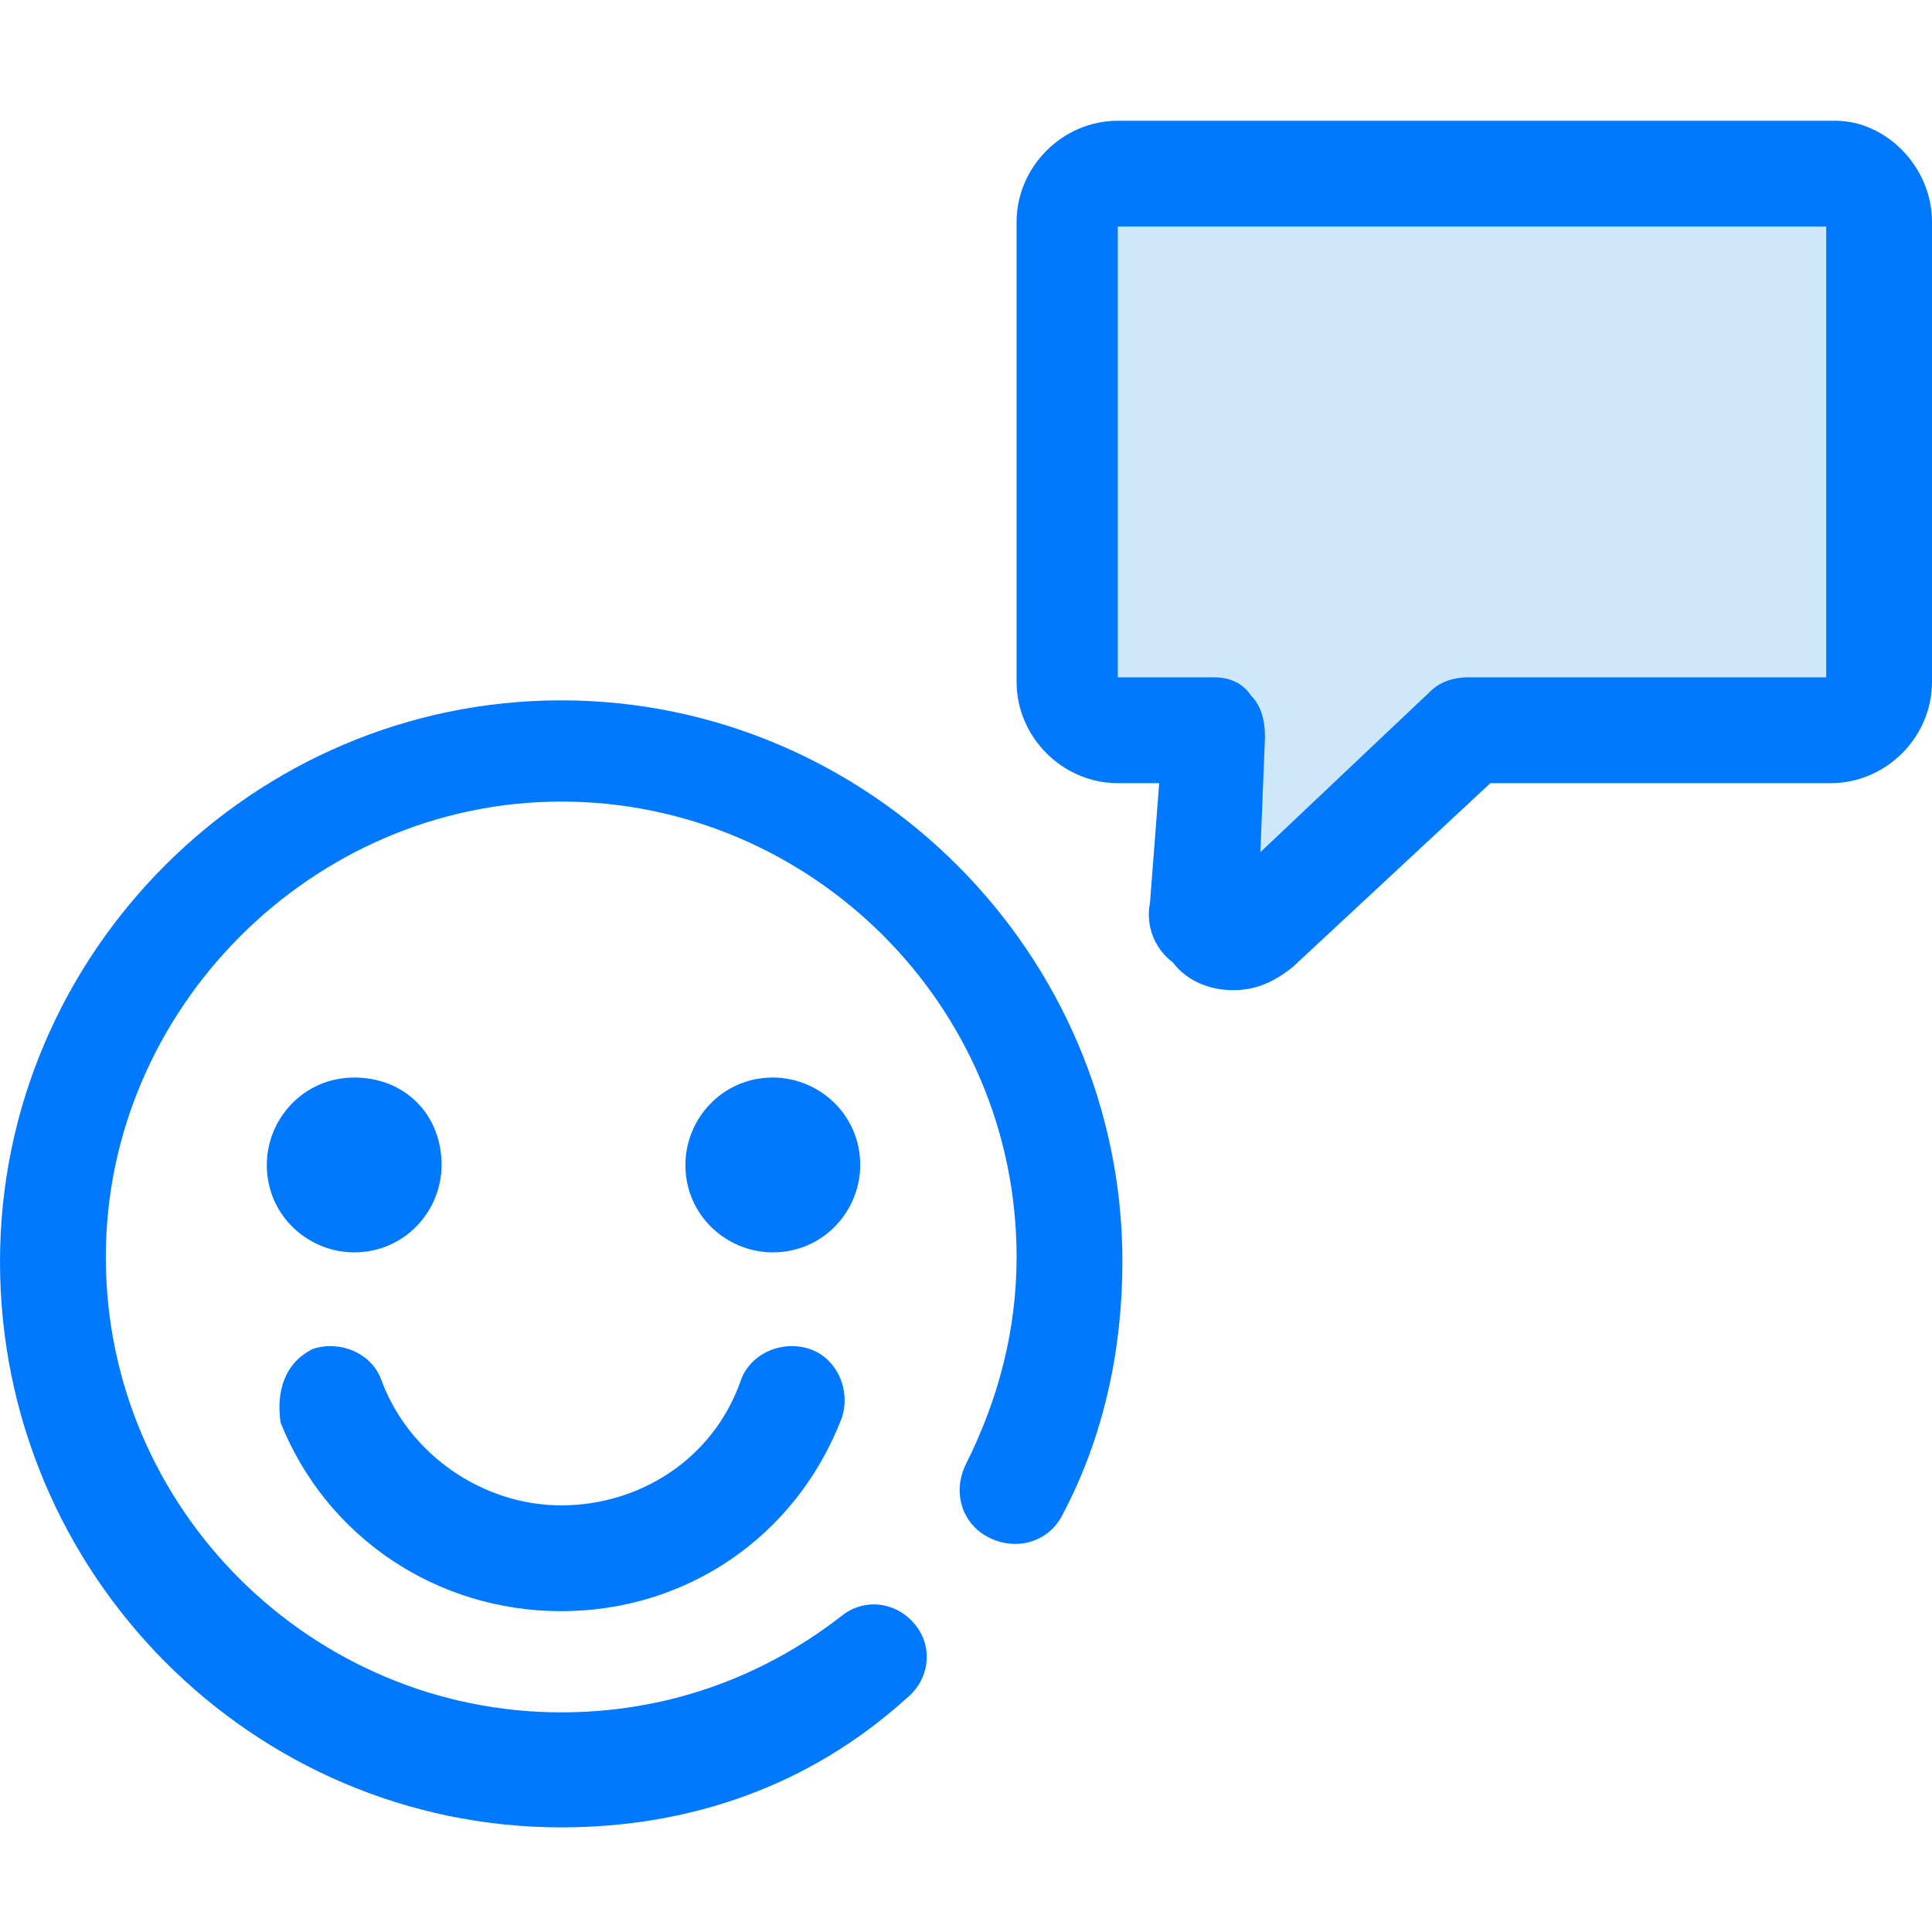
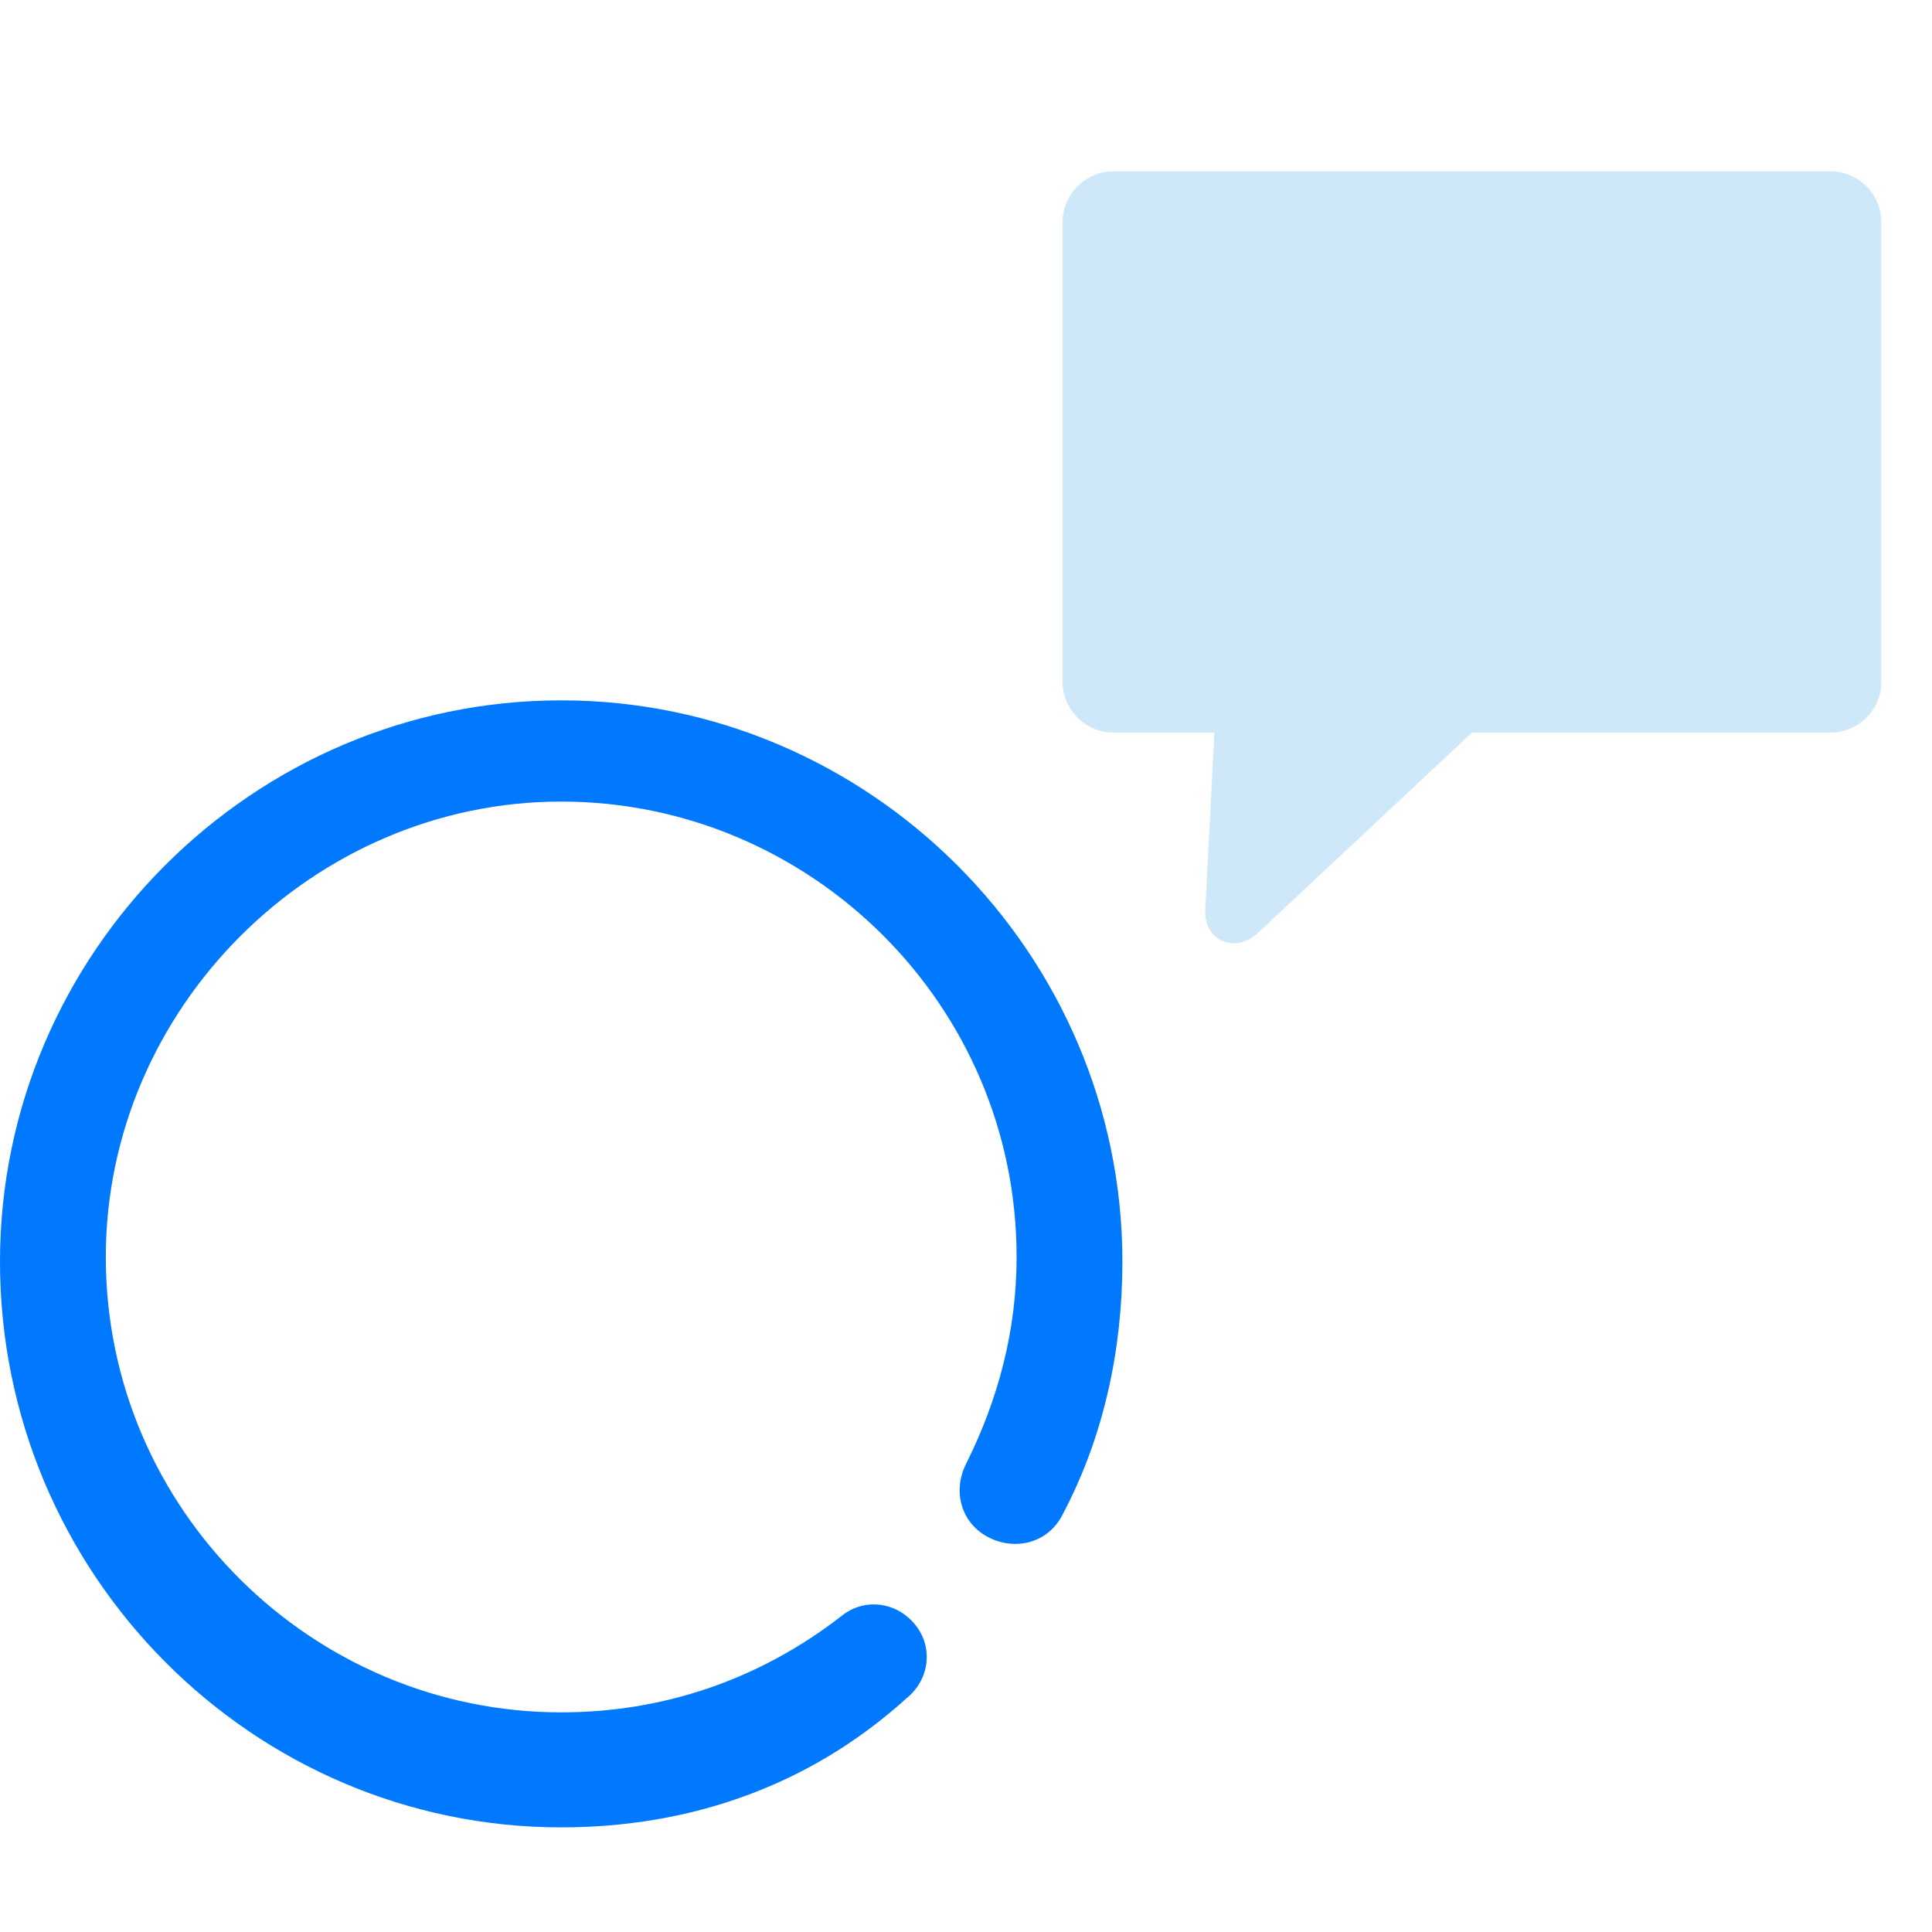
<svg xmlns="http://www.w3.org/2000/svg" width="64" height="64" viewBox="0 0 64 64" fill="none">
  <path d="M57.295 24.267H60.647C61.561 24.267 62.323 23.505 62.323 22.591V7.352C62.323 6.438 61.561 5.676 60.647 5.676H36.875C35.961 5.676 35.199 6.438 35.199 7.352V22.591C35.199 23.505 35.961 24.267 36.875 24.267H40.228L39.923 30.21C39.923 31.124 40.837 31.581 41.599 30.972L48.761 24.267H57.295Z" fill="#CEE8FA" />
-   <path d="M40.838 32.8C40.076 32.8 39.314 32.495 38.857 31.886C38.247 31.429 37.943 30.667 38.095 29.905L38.4 25.943H37.028C35.2 25.943 33.676 24.419 33.676 22.591V7.352C33.676 5.524 35.2 4 37.028 4H60.8C62.476 4 64 5.524 64 7.352V22.591C64 24.419 62.476 25.943 60.648 25.943H49.371L42.819 32.038C42.057 32.648 41.447 32.8 40.838 32.8ZM37.028 22.438H40.228C40.685 22.438 41.142 22.591 41.447 23.048C41.752 23.353 41.904 23.81 41.904 24.419L41.752 28.229L47.39 22.895C47.695 22.591 48.152 22.438 48.609 22.438H60.495V7.505H37.028V22.438Z" fill="#0079FF" />
  <path d="M18.591 60.534C8.381 60.534 0 52.153 0 41.791C0 31.581 8.381 23.2 18.591 23.2C28.8 23.2 37.181 31.581 37.181 41.791C37.181 44.686 36.572 47.581 35.2 50.172C34.743 51.086 33.676 51.391 32.762 50.934C31.848 50.477 31.543 49.41 32 48.496C33.067 46.362 33.676 44.077 33.676 41.639C33.676 33.257 26.819 26.553 18.591 26.553C10.362 26.553 3.505 33.41 3.505 41.639C3.505 50.02 10.362 56.724 18.591 56.724C21.943 56.724 25.143 55.658 27.886 53.524C28.648 52.915 29.715 53.067 30.324 53.829C30.934 54.591 30.781 55.658 30.019 56.267C26.819 59.162 22.857 60.534 18.591 60.534Z" fill="#0079FF" />
-   <path d="M25.6 35.695C23.924 35.695 22.705 37.067 22.705 38.591C22.705 40.267 24.076 41.486 25.6 41.486C27.276 41.486 28.496 40.114 28.496 38.591C28.496 36.914 27.124 35.695 25.6 35.695Z" fill="#0079FF" />
-   <path d="M11.733 35.695C10.057 35.695 8.838 37.067 8.838 38.591C8.838 40.267 10.209 41.486 11.733 41.486C13.409 41.486 14.628 40.114 14.628 38.591C14.628 36.914 13.409 35.695 11.733 35.695Z" fill="#0079FF" />
-   <path d="M18.59 53.372C14.475 53.372 10.818 50.934 9.294 47.124C9.142 46.057 9.447 45.143 10.361 44.686C11.275 44.381 12.342 44.838 12.647 45.752C13.561 48.191 15.999 49.867 18.59 49.867C21.18 49.867 23.618 48.343 24.532 45.752C24.837 44.838 25.904 44.381 26.818 44.686C27.733 44.991 28.19 46.057 27.885 46.972C26.361 50.934 22.704 53.372 18.59 53.372Z" fill="#0079FF" />
</svg>